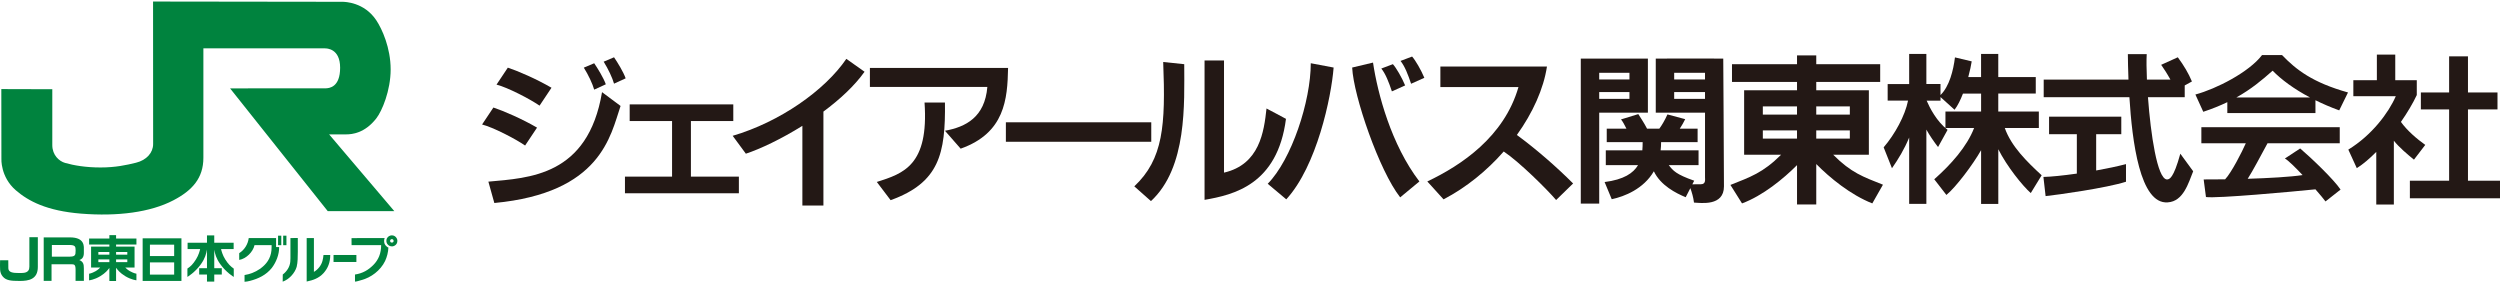
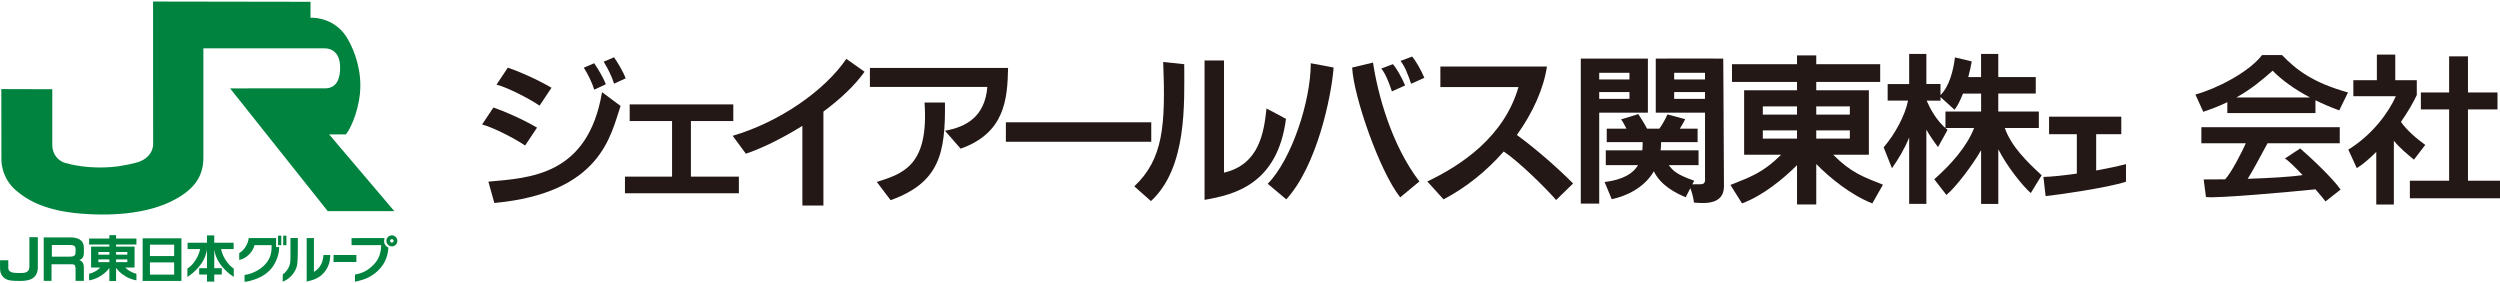
<svg xmlns="http://www.w3.org/2000/svg" version="1.1" id="レイヤー_1" x="0px" y="0px" viewBox="0 0 300 34" style="enable-background:new 0 0 300 34;" xml:space="preserve">
  <g>
    <g>
      <path style="fill:#00833E;" d="M3.524,32.004c0,0.791-0.669,0.758-1.245,0.758c-0.719,0-1.252-0.061-1.278-0.559    c-0.007-0.101-0.007-0.858-0.007-0.97H0.01c0,0.945-0.098,1.466,0.33,1.961c0.395,0.456,0.94,0.52,2.032,0.52    c1.054,0,2.168-0.18,2.168-1.677v-3.571H3.525L3.524,32.004L3.524,32.004z" />
      <path style="fill:#00833E;" d="M8.392,28.486H5.245v5.22h0.94v-1.993h2.241c0.468,0,0.644-0.039,0.644,0.682l-0.003,1.311h0.998    l-0.002-1.477c0-0.52-0.061-0.815-0.542-1.024c0.604-0.185,0.542-0.76,0.542-1.146C10.064,29.629,10.237,28.486,8.392,28.486z     M8.278,30.8H6.223v-1.403h2.069c0.727,0,0.783,0.172,0.783,0.657C9.074,30.639,9.03,30.8,8.278,30.8z" />
      <path style="fill:#00833E;" d="M17.118,33.712h4.655v-5.114h-4.655V33.712z M17.991,29.359H20.9v1.368h-2.909V29.359z     M17.991,31.487H20.9v1.466h-2.909V31.487z" />
      <path style="fill:#00833E;" d="M13.93,28.219h-0.805v0.408h-2.431v0.718h2.431v0.245l-2.194-0.001v2.516l1.095-0.003    c-0.107,0.115-0.282,0.286-0.561,0.444c-0.469,0.265-0.773,0.301-0.773,0.301l-0.003,0.794c0,0,0.622-0.061,1.343-0.499    c0.633-0.383,0.902-0.734,1.092-0.99v1.566h0.805v-1.583c0.19,0.255,0.458,0.612,1.102,1.004c0.721,0.438,1.339,0.496,1.339,0.496    l0.001-0.792c0,0-0.305-0.036-0.773-0.3c-0.274-0.156-0.461-0.325-0.569-0.442l1.118,0.004v-2.516L13.93,29.59v-0.245h2.442    v-0.718H13.93L13.93,28.219L13.93,28.219z M13.125,31.454h-1.322v-0.323h1.322V31.454z M13.125,30.563h-1.322v-0.326h1.322V30.563    z M15.277,31.454H13.93v-0.329h1.347V31.454z M15.277,30.238v0.324H13.93v-0.324H15.277z" />
      <path style="fill:#00833E;" d="M27.011,31.1c-0.301-0.48-0.441-1.017-0.484-1.213h1.511v-0.759h-2.327v-0.882h-0.873v0.882h-2.326    v0.759h1.506c-0.043,0.195-0.182,0.733-0.484,1.213c-0.375,0.598-0.633,0.857-1.045,1.128v1c0,0,0.898-0.515,1.625-1.53    c0.509-0.712,0.632-1.256,0.724-1.747v2.236h-0.937v0.758h0.937v0.848h0.873v-0.848h0.904v-0.758h-0.904v-2.216    c0.092,0.486,0.218,1.023,0.721,1.727c0.727,1.015,1.62,1.533,1.62,1.533s0-0.982,0-0.996    C27.663,31.957,27.387,31.697,27.011,31.1z" />
      <path style="fill:#00833E;" d="M38.698,31.301c-0.138,0.53-0.53,1.043-1.029,1.325v-4.056l-0.868-0.004v5.218    c0.754-0.153,1.459-0.393,2.022-1.008c0.544-0.61,0.803-1.296,0.807-2.177h-0.812C38.798,30.837,38.76,31.072,38.698,31.301z" />
      <path style="fill:#00833E;" d="M34.853,28.565v2.43l-0.019,0.416c-0.057,0.611-0.395,1.139-0.902,1.531l-0.009,0.857    c0.763-0.266,1.459-1.02,1.679-1.784c0.138-0.558,0.124-1.196,0.135-1.797l-0.001-1.655L34.853,28.565z" />
      <path style="fill:#00833E;" d="M47.589,28.565c-0.124-0.205-0.343-0.334-0.587-0.324c-0.238,0.009-0.463,0.147-0.573,0.367    c-0.105,0.2-0.081,0.482,0.043,0.663c0.143,0.205,0.362,0.309,0.616,0.295c0.214-0.024,0.425-0.153,0.525-0.352    C47.713,29.023,47.713,28.746,47.589,28.565z M47.227,28.979c-0.02,0.06-0.085,0.105-0.135,0.125    c-0.085,0.021-0.176,0.005-0.235-0.065c-0.045-0.054-0.06-0.139-0.035-0.214c0.025-0.07,0.1-0.12,0.17-0.13    c0.095-0.01,0.18,0.041,0.221,0.115C47.237,28.859,47.237,28.924,47.227,28.979z" />
      <path style="fill:#00833E;" d="M46.099,28.77c0.009-0.062,0.049-0.146,0.062-0.204l-3.948,0.007l-0.029,0.01    c0.01,0.304-0.01,0.567,0.005,0.857v-0.027h3.548c0,1-0.322,1.738-0.881,2.326c-0.644,0.677-1.366,1.073-2.258,1.204    c0,0,0,0.872,0,0.852c0.248-0.009,0.522-0.124,0.756-0.181c1.168-0.304,2.299-1.146,2.857-2.292    c0.225-0.487,0.376-1.057,0.396-1.62c-0.11-0.035-0.143-0.063-0.214-0.131C46.168,29.38,46.065,29.175,46.099,28.77z" />
      <path style="fill:#00833E;" d="M33.131,28.565h-3.283c-0.087,0.716-0.495,1.412-1.143,1.814v0.811    c0.83-0.138,1.656-0.949,1.84-1.778h2.047c0,0,0.007,0.383-0.018,0.634c-0.093,0.983-0.63,1.707-1.419,2.245    c-0.547,0.373-1.155,0.609-1.809,0.714l-0.001,0.81c0.228-0.01,0.448-0.062,0.668-0.115c0.982-0.257,1.922-0.692,2.609-1.555    c0.521-0.691,0.884-1.588,0.876-2.494H33.13v-1.085H33.131z" />
      <rect x="33.367" y="28.281" style="fill:#00833E;" width="0.389" height="1.142" />
      <rect x="33.983" y="28.281" style="fill:#00833E;" width="0.389" height="1.142" />
      <rect x="40.024" y="30.598" style="fill:#00833E;" width="2.743" height="0.839" />
-       <path style="fill:#00833E;" d="M1.892,22.828c1.498,1.296,3.698,2.476,7.842,2.808c4.385,0.351,8.314-0.16,11.066-1.596    c2.263-1.179,3.606-2.655,3.606-5.105V5.801l14.578,0.003c0.206,0,1.831,0,1.831,2.322s-1.264,2.476-1.805,2.476    c-0.542,0-11.401,0.003-11.401,0.003l11.718,14.729h7.99l-7.822-9.207h2.021c0.765,0,2.255-0.154,3.635-1.913    c0.703-0.896,1.728-3.369,1.728-5.881c0-2.579-1.021-4.846-1.728-5.906c-1.444-2.167-3.766-2.211-4.075-2.211    c-0.07,0-0.129,0.002-0.18,0.004V0.216L18.367,0.185l0.009,17.098c0,1.036-0.78,1.931-2.064,2.246    c-1.16,0.282-2.438,0.567-4.256,0.567c-1.76,0-3.199-0.246-4.255-0.549c-0.691-0.197-1.526-0.921-1.526-2.134v-6.706L0.159,10.69    l0.01,8.349C0.168,19.037,0.036,21.22,1.892,22.828z" />
+       <path style="fill:#00833E;" d="M1.892,22.828c1.498,1.296,3.698,2.476,7.842,2.808c4.385,0.351,8.314-0.16,11.066-1.596    c2.263-1.179,3.606-2.655,3.606-5.105V5.801l14.578,0.003c0.206,0,1.831,0,1.831,2.322s-1.264,2.476-1.805,2.476    c-0.542,0-11.401,0.003-11.401,0.003l11.718,14.729h7.99l-7.822-9.207h2.021c0.703-0.896,1.728-3.369,1.728-5.881c0-2.579-1.021-4.846-1.728-5.906c-1.444-2.167-3.766-2.211-4.075-2.211    c-0.07,0-0.129,0.002-0.18,0.004V0.216L18.367,0.185l0.009,17.098c0,1.036-0.78,1.931-2.064,2.246    c-1.16,0.282-2.438,0.567-4.256,0.567c-1.76,0-3.199-0.246-4.255-0.549c-0.691-0.197-1.526-0.921-1.526-2.134v-6.706L0.159,10.69    l0.01,8.349C0.168,19.037,0.036,21.22,1.892,22.828z" />
    </g>
    <g>
      <path style="fill:#231815;" d="M157.293,7.588l2.742,0.517c-0.278,3.576-2.027,11.841-5.683,15.815l-2.226-1.867    C154.988,19.152,157.293,12.158,157.293,7.588" />
      <path style="fill:#231815;" d="M162.26,8.105l2.502-0.596c0.558,3.735,2.188,9.854,5.564,14.265l-2.304,1.908    C165.518,20.503,162.419,11.522,162.26,8.105" />
      <path style="fill:#231815;" d="M165.757,8.225l1.391-0.525c0.396,0.437,1.072,1.598,1.469,2.551l-1.589,0.715    C166.671,9.894,166.274,8.861,165.757,8.225" />
      <path style="fill:#231815;" d="M168.061,7.311l1.391-0.525c0.397,0.438,1.071,1.597,1.47,2.55l-1.59,0.715    C168.975,8.979,168.578,7.946,168.061,7.311" />
      <path style="fill:#231815;" d="M182.024,16.197c1.913-2.664,3.207-5.542,3.611-8.21h-12.79v2.464h9.37    c-1.718,5.96-6.845,9.378-10.937,11.324l1.947,2.147c2.749-1.433,5.215-3.456,7.223-5.744c1.889,1.265,5.188,4.536,6.287,5.824    l2.038-1.987C186.754,19.992,184.267,17.835,182.024,16.197" />
      <path style="fill:#231815;" d="M191.905,11.051h3.63v0.814h-3.63V11.051z M191.905,8.738h3.63v0.797h-3.63V8.738z M196.394,7.032    V7.029h-5.642v0.003h-1.058v17.404h2.212V13.523h3.63v0.001h2.211V7.031h-1.353V7.032z" />
      <path style="fill:#231815;" d="M200.901,8.738h3.7v0.797h-3.7V8.738z M200.901,11.051h3.7v0.814h-3.7V11.051z M206.791,7.029    h-1.106V7.028h-5.642v0.003h-1.352v6.493h2.211v-0.001h3.7v7.751c0,0.264,0.116,0.835-0.496,0.835    c-0.418,0-0.726,0.017-1.026,0.01l0.223-0.434c-2.178-0.763-2.529-1.198-3.053-1.869h3.576V18.04h-4.552    c0.037-0.312,0.059-0.639,0.059-0.983h4.38V15.44h-2.14c0.235-0.356,0.5-0.819,0.65-1.14l-2.129-0.571    c-0.312,0.703-0.705,1.358-0.976,1.711h-1.473c-0.356-0.706-0.877-1.462-1.049-1.749l-2.076,0.64    c0.145,0.145,0.458,0.7,0.653,1.109h-2.365v1.617h4.309c-0.001,0.322-0.008,0.652-0.037,0.983h-4.385v1.775h3.869    c-0.564,0.957-1.701,1.736-4.012,2.03l0.857,2.061c1.531-0.328,3.817-1.232,5.054-3.353c0.801,1.699,2.664,2.638,3.819,3.113    l0.559-1.089c0.167,0.453,0.364,1.099,0.437,1.732c0.825,0.04,3.596,0.466,3.596-1.944S206.791,7.029,206.791,7.029z" />
      <path style="fill:#231815;" d="M211.54,15.645h4.101v0.99h-4.101V15.645z M211.54,12.765h4.101v0.986h-4.101V12.765z     M217.95,12.765h4.03v0.986h-4.03V12.765z M217.95,15.645h4.03v0.99h-4.03V15.645z M225.954,22.164    c-2.368-0.947-3.791-1.409-5.974-3.599h2.002v0.004h2.282v-7.735h-6.313V9.831h7.672V7.707h-7.672V6.649h-2.308v1.058h-7.804    v2.124h7.804v1.003h-6.347v7.735h2.245v-0.004h2.195c-2.206,2.197-3.718,2.68-6.086,3.628l1.393,2.216    c2.498-0.927,4.983-2.968,6.6-4.594v4.722h2.308v-4.852c1.6,1.627,4.104,3.692,6.725,4.723L225.954,22.164z" />
      <path style="fill:#231815;" d="M59.583,10.153l1.357-2.036c1.244,0.415,3.429,1.357,5.239,2.412l-1.432,2.148    C63.54,11.849,60.902,10.492,59.583,10.153" />
      <path style="fill:#231815;" d="M57.85,14.939l1.357-2.036c1.244,0.415,3.429,1.357,5.238,2.412l-1.432,2.148    C61.807,16.635,59.168,15.278,57.85,14.939" />
      <path style="fill:#231815;" d="M72.244,11.058l2.224,1.658c-1.205,3.542-2.336,10.438-15.148,11.644l-0.716-2.562    C63.464,21.345,70.549,21.157,72.244,11.058" />
      <path style="fill:#231815;" d="M70.058,8.118l1.245-0.528c0.415,0.604,1.13,1.771,1.394,2.525l-1.394,0.641    C71.113,10.078,70.624,9.023,70.058,8.118" />
      <path style="fill:#231815;" d="M72.44,7.402l1.244-0.528c0.415,0.603,1.13,1.771,1.394,2.525l-1.394,0.641    C73.495,9.361,73.005,8.307,72.44,7.402" />
      <polyline style="fill:#231815;" points="82.909,21.195 82.909,14.525 87.995,14.525 87.995,12.527 75.561,12.527 75.561,14.525     80.648,14.525 80.648,21.195 74.995,21.195 74.995,23.192 88.665,23.192 88.665,21.195 82.909,21.195   " />
      <path style="fill:#231815;" d="M103.746,8.609l-2.185-1.546c-2.6,3.807-7.989,7.574-13.641,9.233l1.583,2.148    c1.755-0.58,4.272-1.777,6.782-3.343v9.561h2.525V13.39C100.762,11.944,102.542,10.308,103.746,8.609" />
      <path style="fill:#231815;" d="M118.482,10.431h-14.094V8.156h16.581c-0.075,3.731-0.376,7.801-5.69,9.684l-1.884-2.149    C115.881,15.241,118.18,14.072,118.482,10.431" />
      <path style="fill:#231815;" d="M110.944,12.301h2.45c0.075,6.143-0.679,9.609-6.519,11.72l-1.658-2.186    C108.42,20.818,111.472,19.839,110.944,12.301" />
      <rect x="120.705" y="14.675" style="fill:#231815;" width="17.447" height="2.337" />
      <path style="fill:#231815;" d="M139.584,7.44l2.525,0.263c0,4.673,0.376,12.397-3.995,16.429l-1.997-1.771    C139.584,19.085,139.885,15.09,139.584,7.44" />
      <path style="fill:#231815;" d="M146.881,20.716V7.252h-2.335v16.731c3.478-0.604,8.754-1.809,9.771-9.722l-2.336-1.244    C151.68,15.806,151.152,19.735,146.881,20.716" />
      <path style="fill:#231815;" d="M240.574,15.358h4.087V13.38h-4.868v-2.154h4.499V9.25h-4.499V6.47h-2.065v2.78h-1.537    c0.207-0.768,0.35-1.455,0.414-1.885l-2.01-0.478c-0.193,1.57-0.672,3.479-1.735,4.518v-1.322h-1.696V6.47H229.1v3.614h-2.581    v1.991h2.446c-0.355,1.793-1.57,4.024-2.926,5.606l0.996,2.508c0.767-1.1,1.495-2.296,2.065-3.685v7.963h2.065v-8.914    c0.343,0.636,0.979,1.556,1.402,2.092l1.143-2.065c-1.307-1.003-2.138-2.632-2.513-3.503h1.665v-0.429l1.685,1.522    c0.374-0.48,0.715-1.18,1.009-1.94h2.175v2.154h-4.278v1.977h3.439c-0.872,2.255-2.798,4.402-4.782,6.151l1.458,1.882    c1.144-0.937,3.183-3.647,4.163-5.372v6.447h2.065v-6.56c1.046,2.078,2.916,4.395,3.896,5.259l1.307-2.135    C243.227,19.404,241.342,17.552,240.574,15.358" />
      <path style="fill:#231815;" d="M251.54,20.458v-4.351h3.015v-2.11h-8.667v2.11h3.333v4.724c-1.642,0.234-3.122,0.384-4.011,0.402    l0.263,2.299c1.432-0.151,7.311-0.972,9.647-1.726v-2.114C254.062,19.97,252.809,20.231,251.54,20.458" />
-       <path style="fill:#231815;" d="M261.639,18.444c-0.829,3.015-1.32,3.09-1.621,3.09c-1.149-0.102-1.935-5.402-2.263-9.873h4.411    v-1.41l0.866-0.475c-0.415-0.979-0.942-1.884-1.695-2.902l-1.997,0.904c0.282,0.391,0.737,1.093,1.109,1.771h-2.819    c-0.055-1.252-0.064-2.331-0.024-3.052h-2.262c0,0.6,0.031,1.929,0.072,3.052h-10.172v2.111h10.284    c0.331,5.274,1.256,12.878,4.601,12.624c1.884-0.113,2.487-2.337,3.053-3.731L261.639,18.444" />
      <path style="fill:#231815;" d="M268.365,11.695c1.777-0.994,3.092-2.092,4.349-3.213c1.043,1.067,2.553,2.191,4.485,3.213H268.365     M281.761,11.096c-4.258-1.193-6.218-2.726-7.914-4.485h-2.404c-1.545,2.035-5.471,4.053-7.996,4.731l0.946,2.073    c1.086-0.358,2.035-0.747,2.886-1.156v1.312h10.575v-1.542c0.875,0.432,1.821,0.842,2.852,1.216L281.761,11.096z" />
      <path style="fill:#231815;" d="M280.869,22.748c-0.829-1.232-3.467-3.753-4.848-4.933l-1.836,1.207    c0.366,0.188,1.223,1.027,2.125,1.988c-1.482,0.225-4.095,0.366-6.586,0.446c0.62-0.966,1.589-2.808,2.381-4.267h8.665v-1.926    h-16.606v1.926h5.335c-0.443,1.014-1.728,3.54-2.486,4.331c-1.027,0.016-1.93,0.02-2.573,0.014l0.276,2.111    c1.329,0.187,10.374-0.644,13.137-0.925c0.546,0.626,0.996,1.166,1.207,1.453L280.869,22.748" />
      <polyline style="fill:#231815;" points="296.156,21.685 296.156,13.13 299.699,13.13 299.699,11.096 296.156,11.096     296.156,6.762 293.895,6.762 293.895,11.096 290.504,11.096 290.504,13.13 293.895,13.13 293.895,21.685 289.185,21.685     289.185,23.794 300,23.794 300,21.685 296.156,21.685   " />
      <path style="fill:#231815;" d="M288.11,14.63c0.775-1.116,1.441-2.237,1.904-3.223V9.626h-2.583V6.549h-2.207v3.077h-2.823v1.918    h5.094c-0.866,2-2.872,4.676-5.697,6.41l1.017,2.223c0.748-0.467,1.546-1.148,2.337-1.949v6.32h2.11v-7.664    c0.625,0.797,1.674,1.674,2.412,2.275l1.357-1.771C290.033,16.676,288.871,15.691,288.11,14.63" />
    </g>
  </g>
</svg>